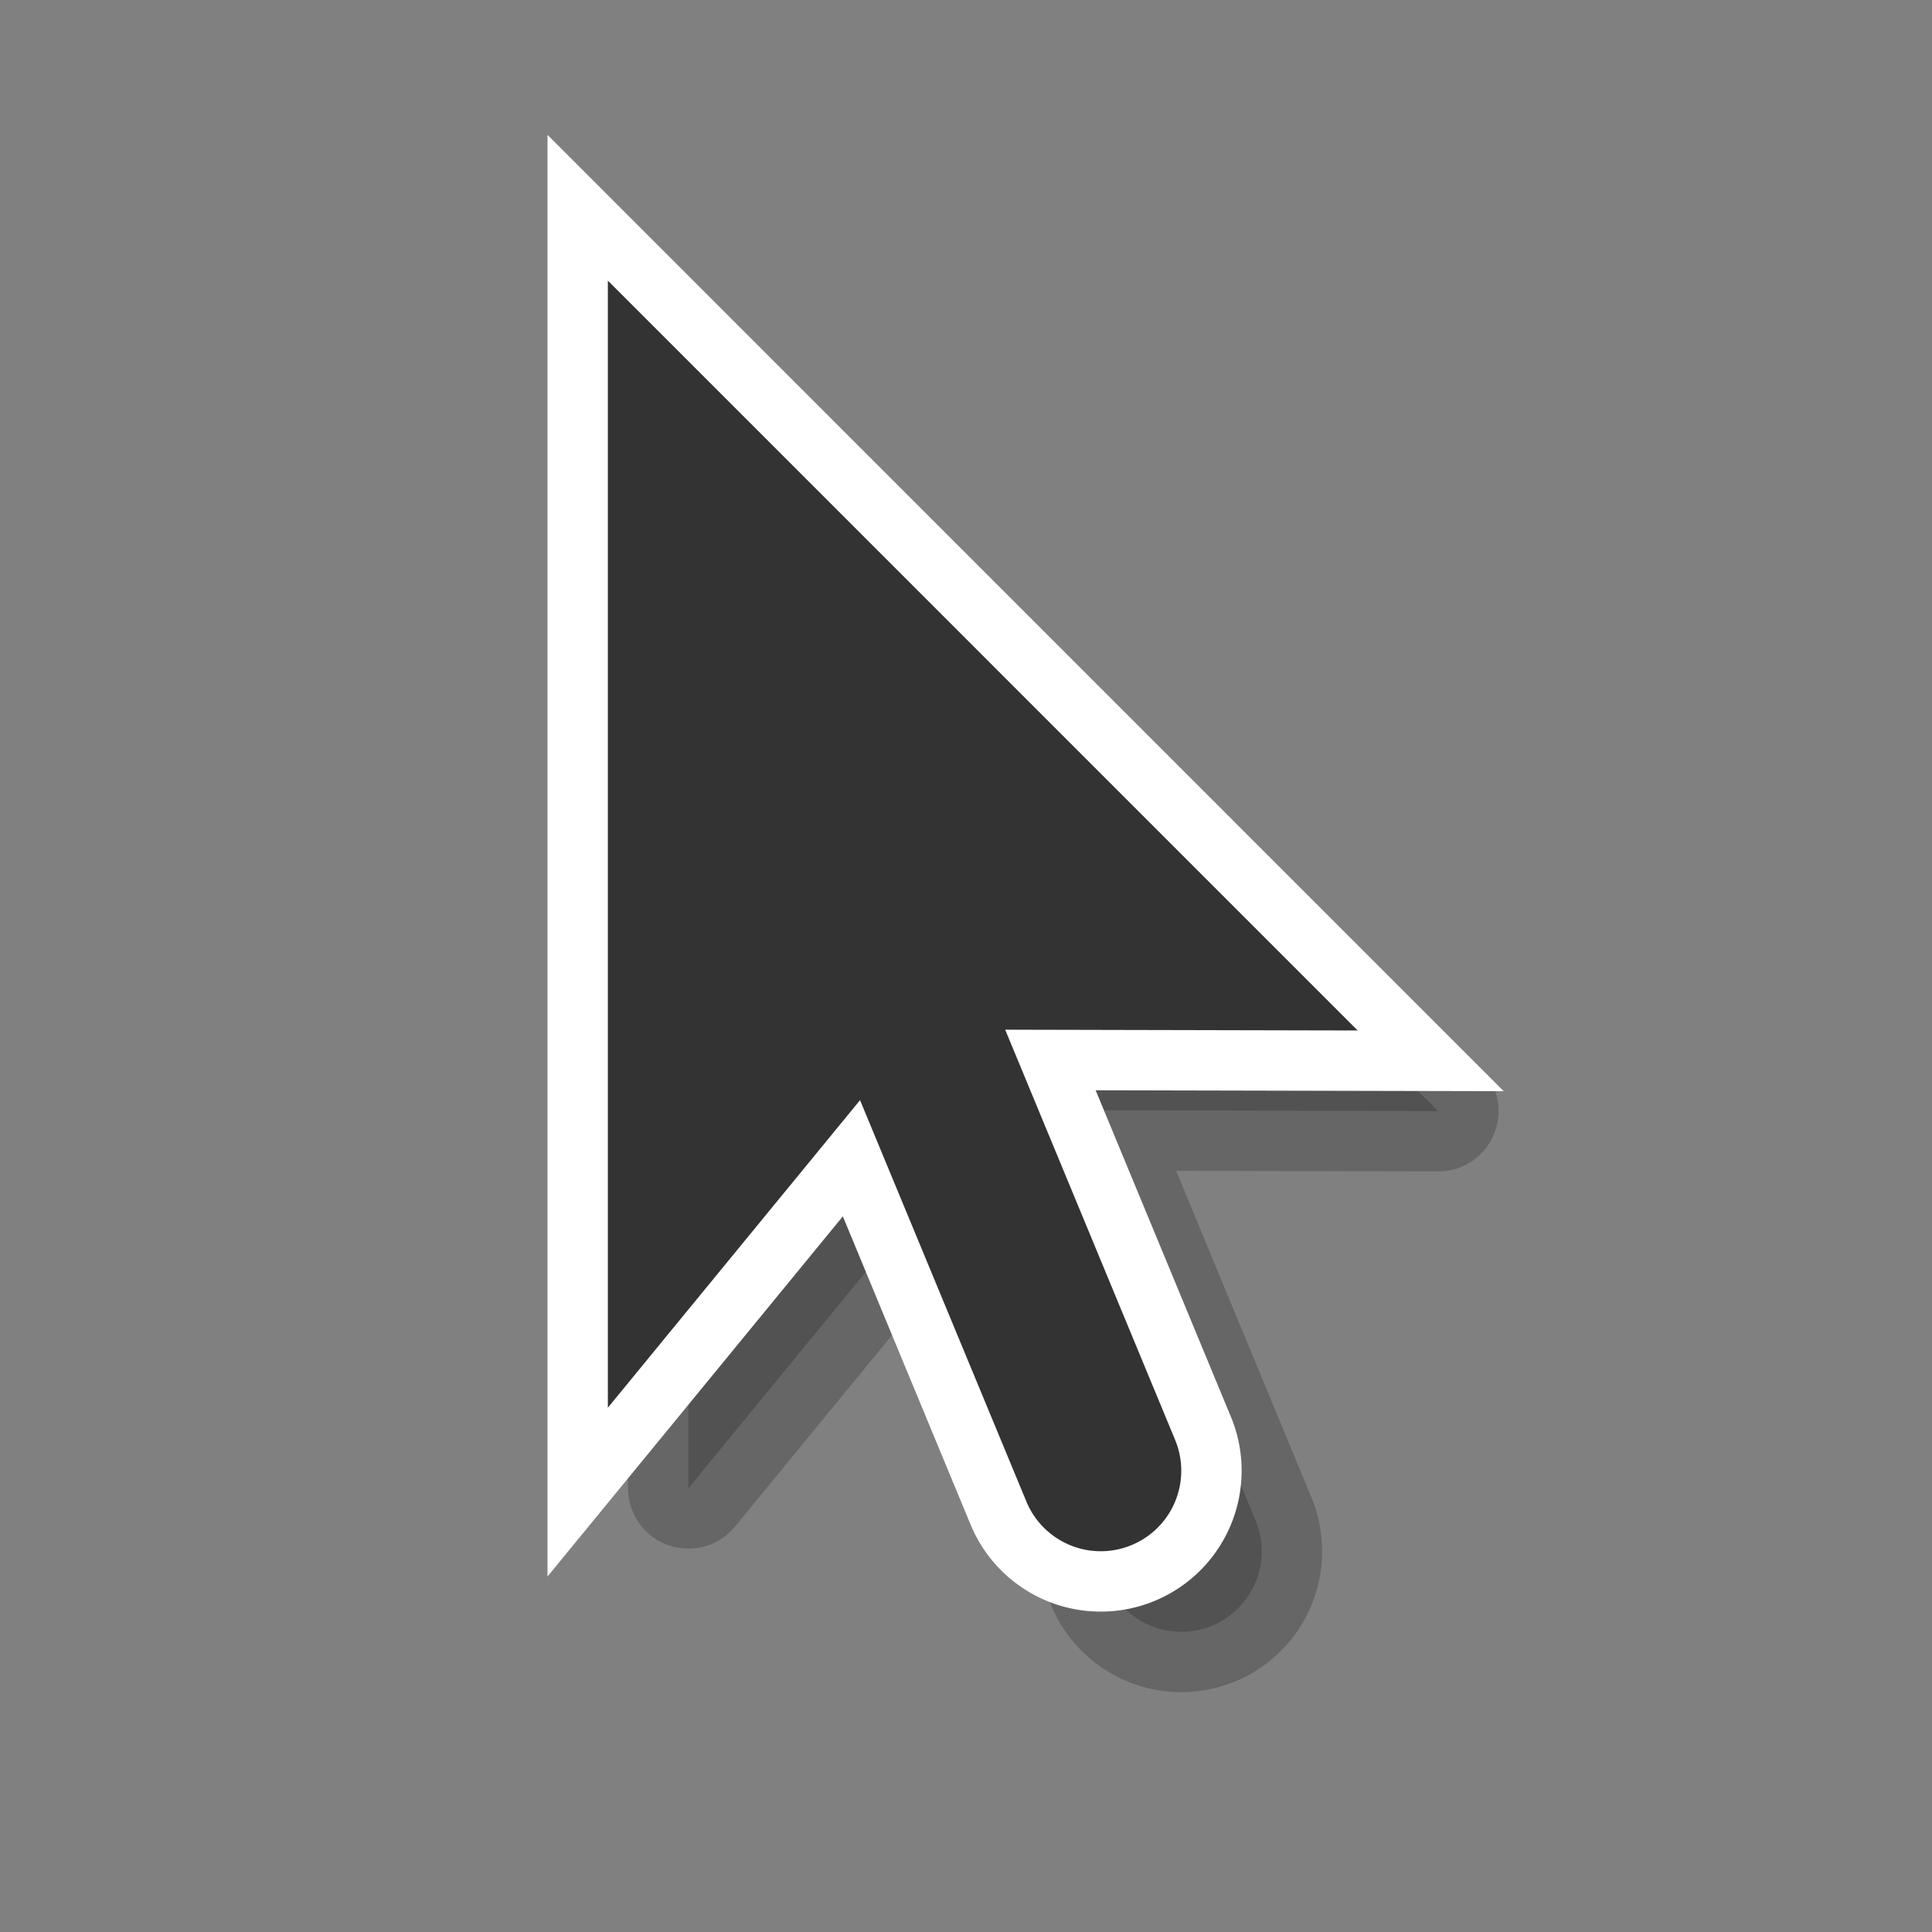
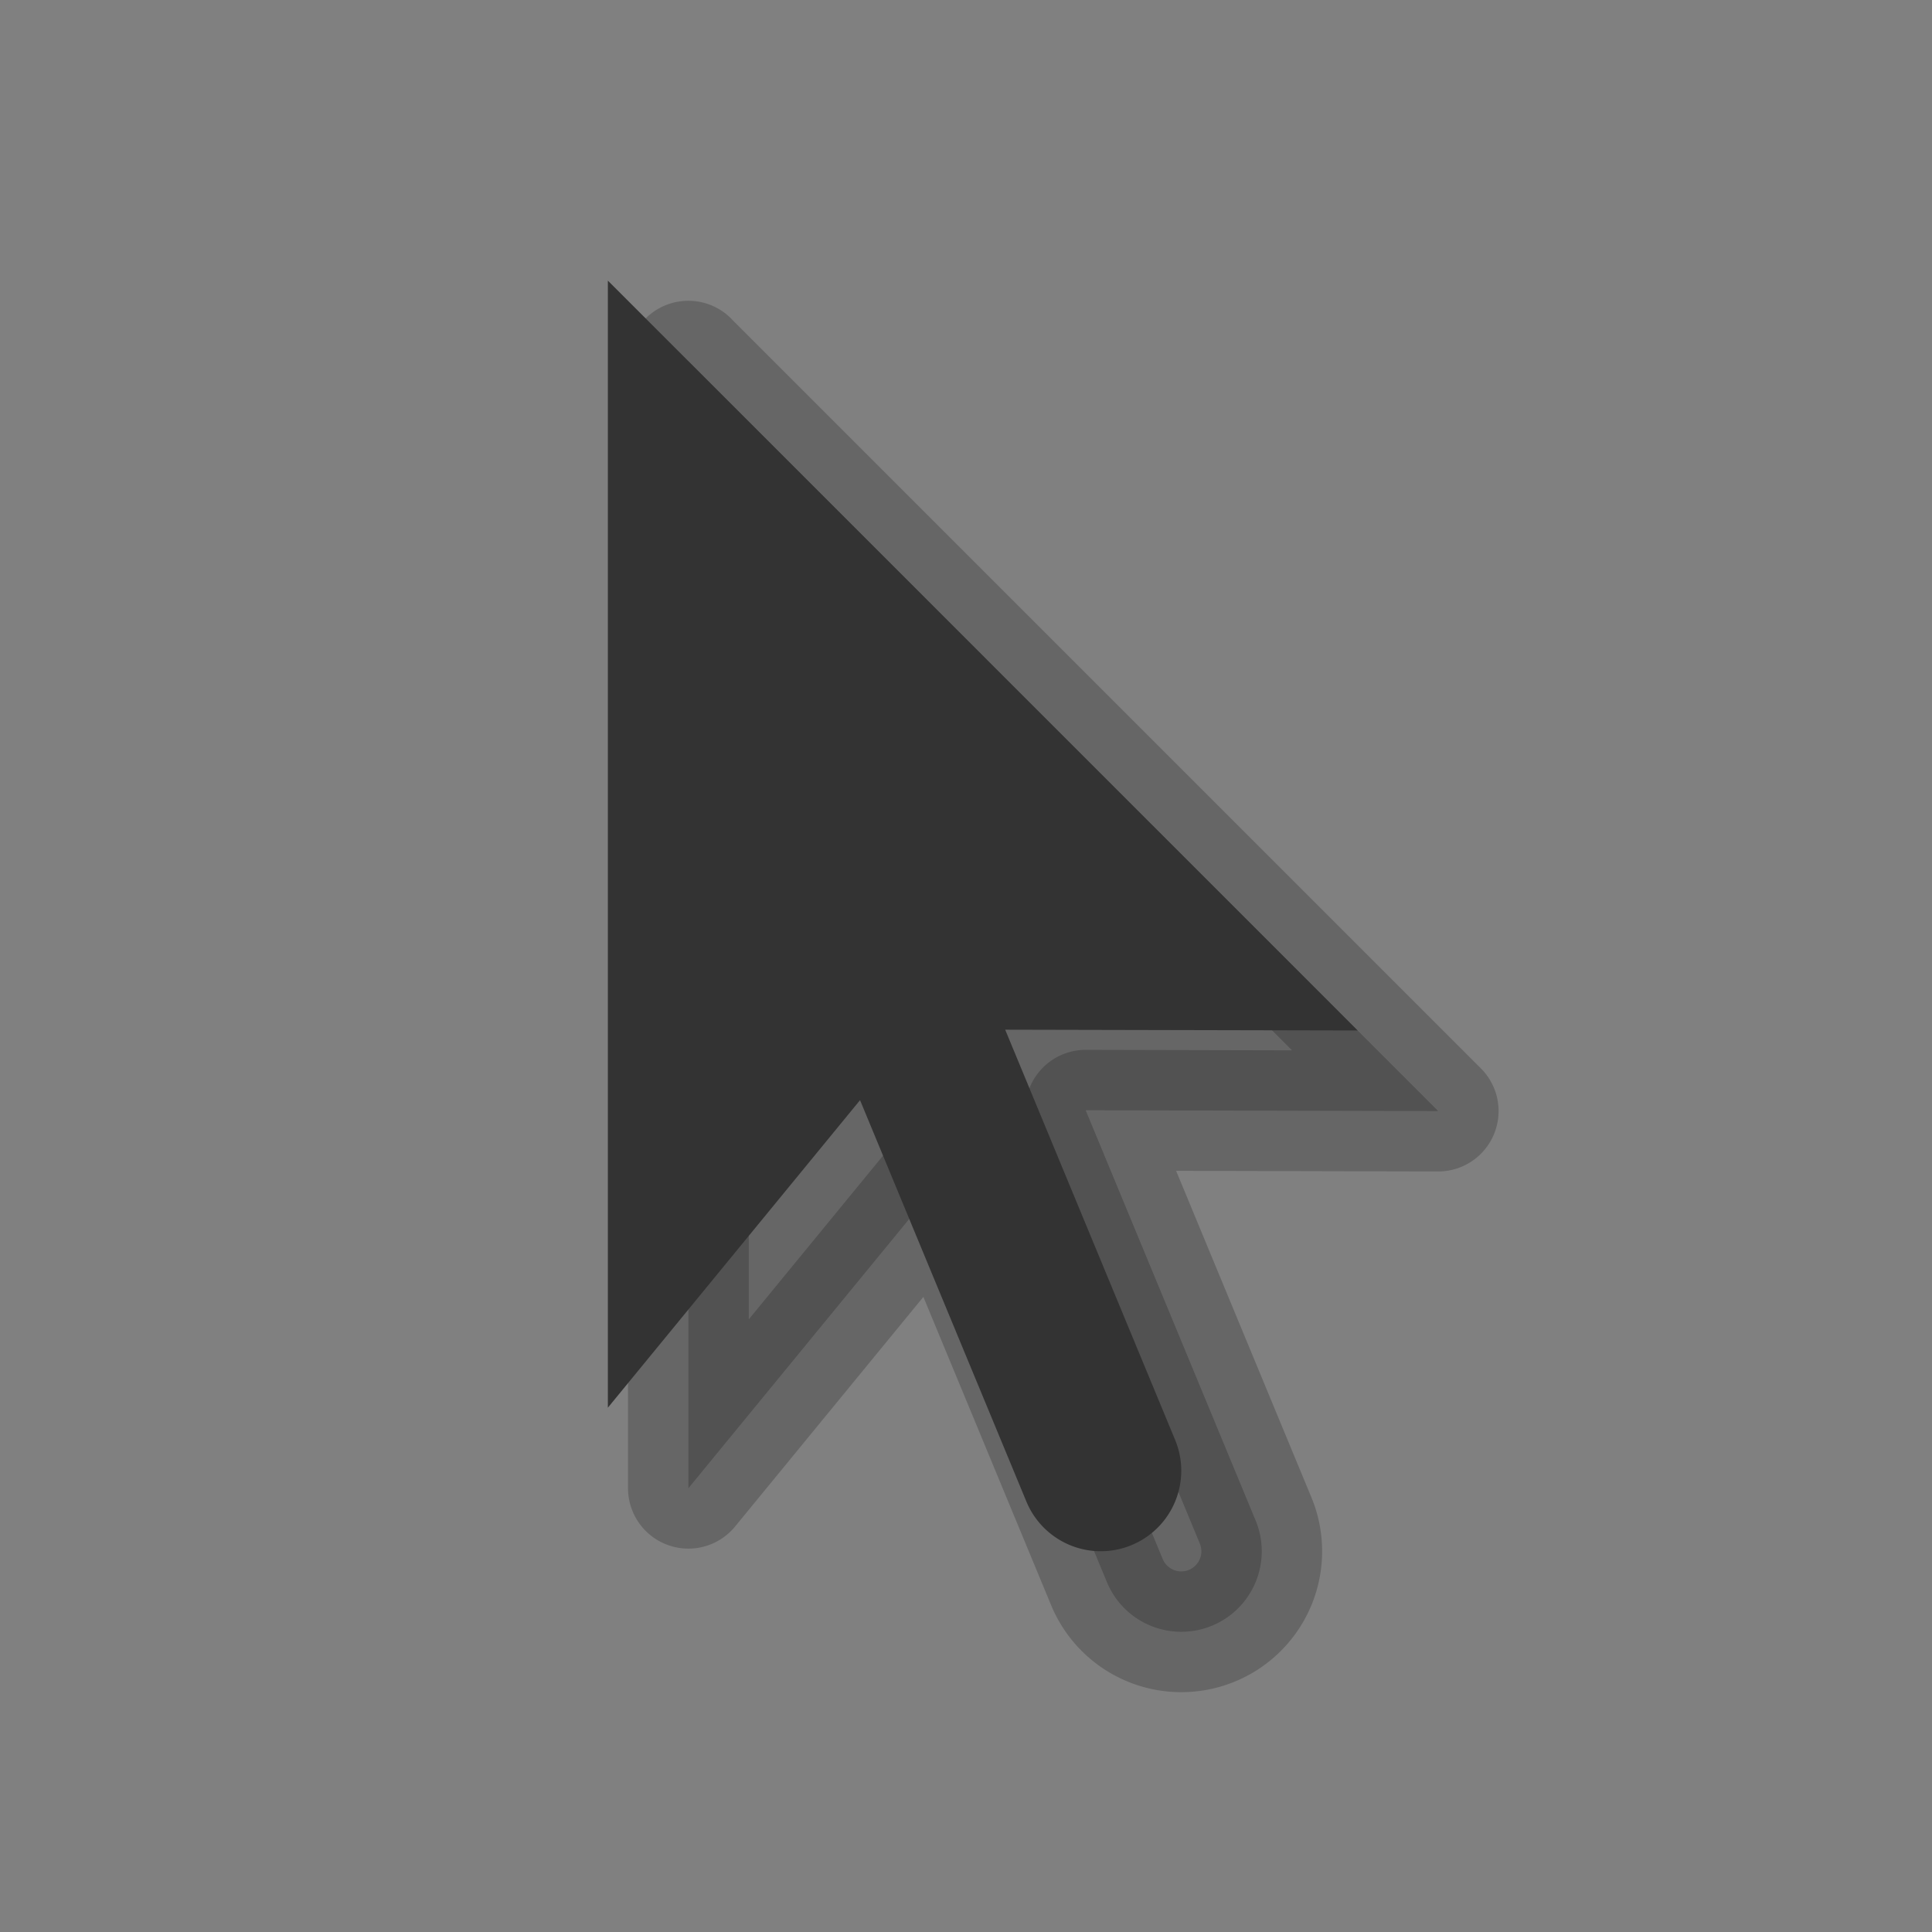
<svg xmlns="http://www.w3.org/2000/svg" width="32" height="32" version="1.1">
  <rect width="100%" height="100%" fill="#808080" stroke="none" />
  <path d="M11.402 5.982V24.65l4.177-5.094 2.755 6.649a1.333 1.333 0 1 0 2.463-1.021l-2.815-6.795 5.839.014L11.4 5.982z" fill-rule="evenodd" opacity=".2" stroke="#000" stroke-linejoin="round" stroke-width="2" />
-   <path d="M10.068 4.649v18.667l4.177-5.094L17 24.87a1.333 1.333 0 1 0 2.464-1.02l-2.815-6.795 5.838.013-12.419-12.42z" fill="none" stroke="#fff" stroke-width="2" />
  <path d="M10.068 4.649v18.667l4.177-5.094L17 24.87a1.333 1.333 0 1 0 2.464-1.02l-2.815-6.795 5.838.013-12.419-12.42z" fill="#333" fill-rule="evenodd" />
</svg>